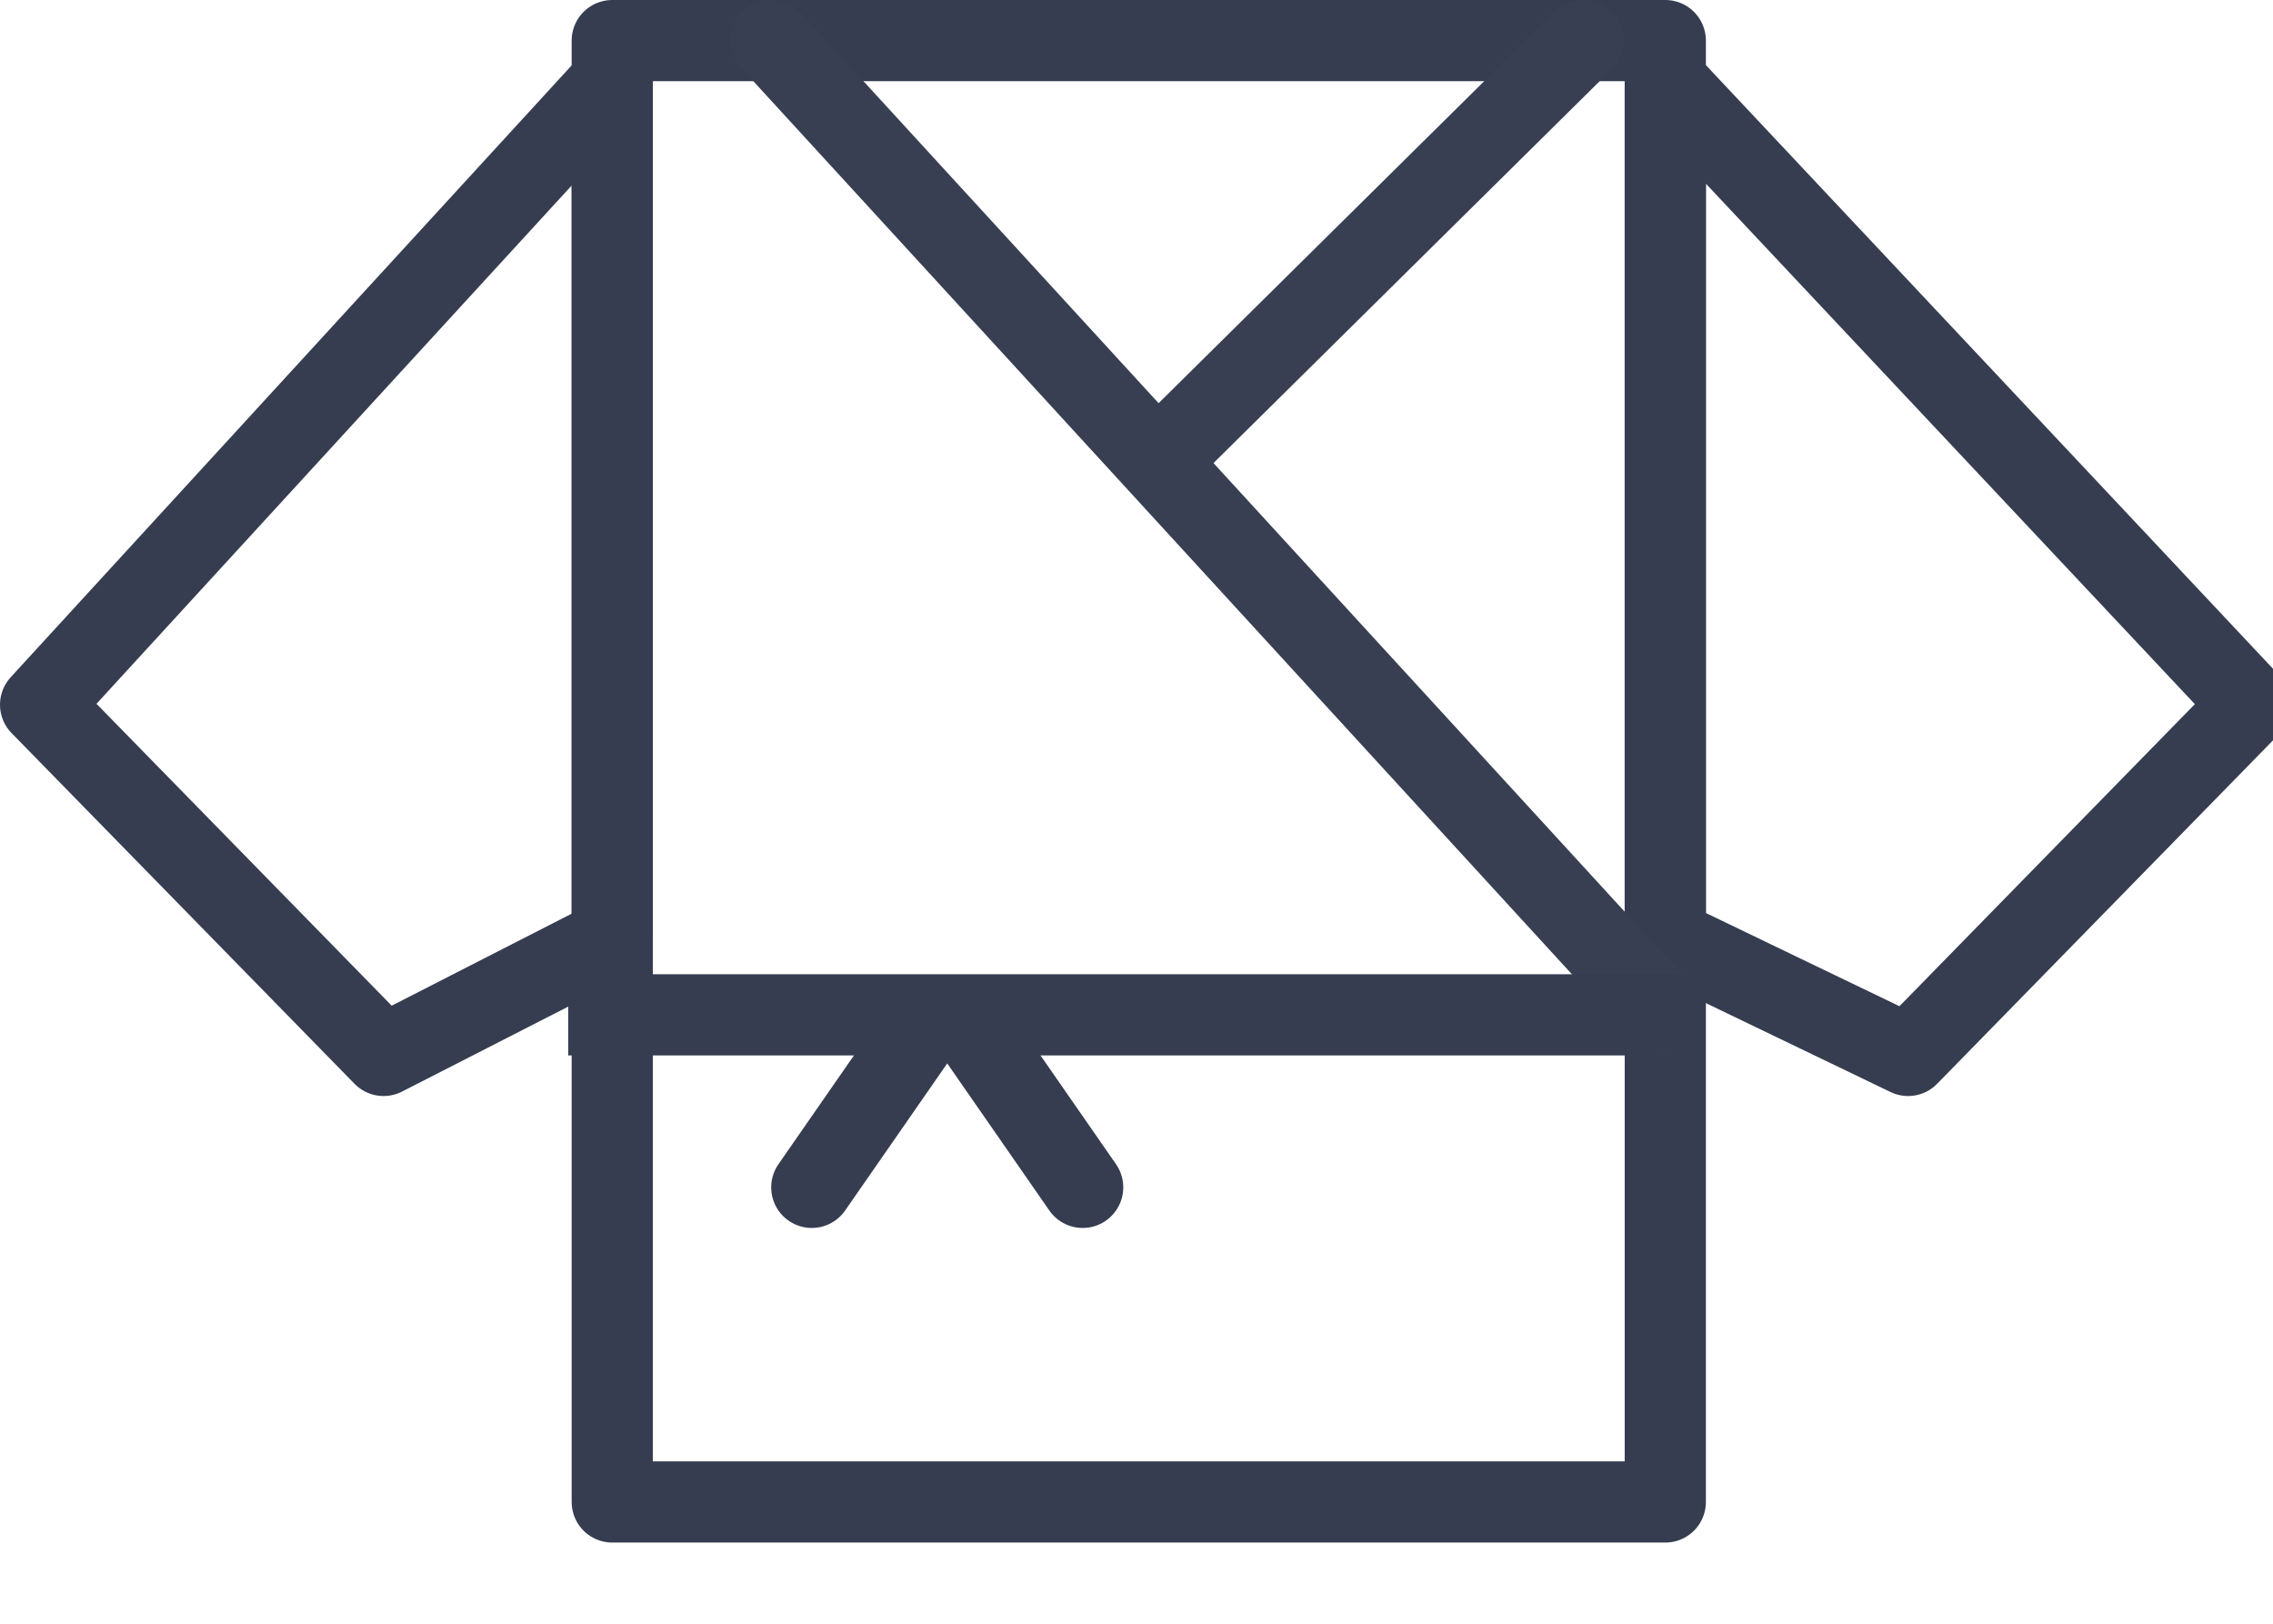
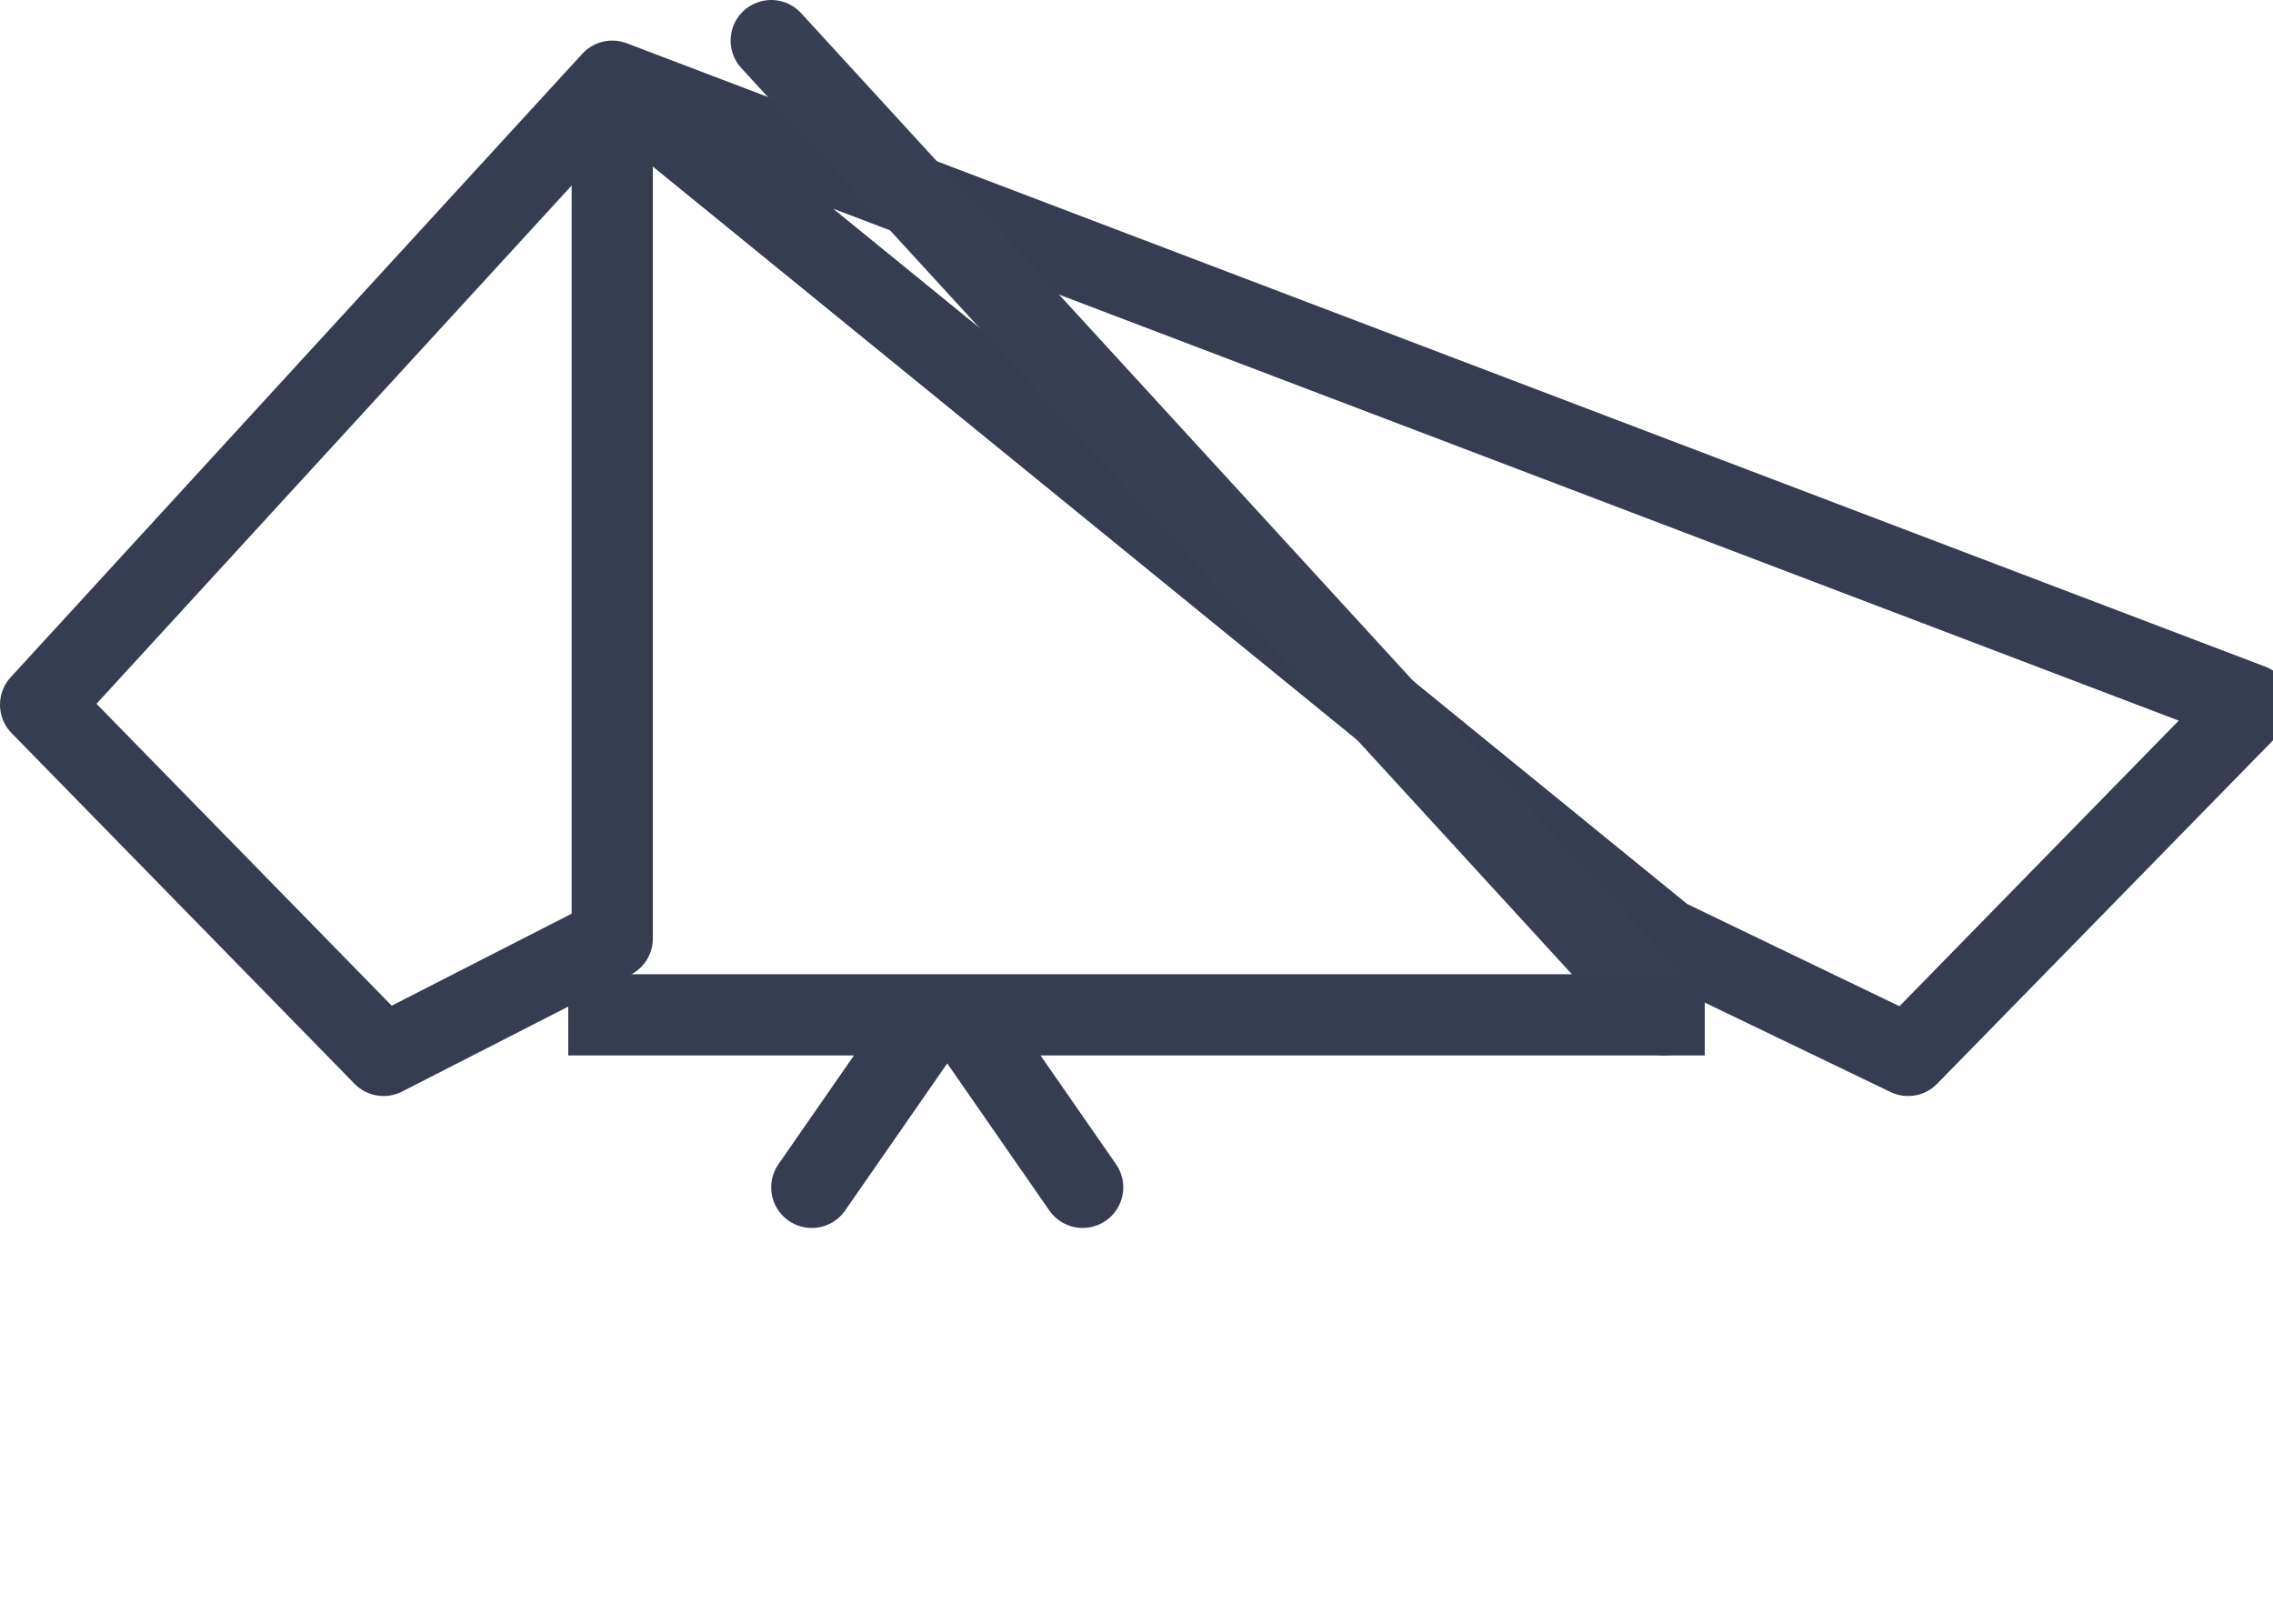
<svg xmlns="http://www.w3.org/2000/svg" width="28" height="20" viewBox="0 0 28 20">
  <g fill="none" fill-rule="evenodd">
    <g>
      <g>
        <g>
-           <path stroke="#363D50" stroke-linejoin="round" d="M7.042 18.5L20.014 18.5 20.014 0.5 7.042 0.5z" transform="translate(-333 -179) translate(333 179) translate(.5)" />
-           <path stroke="#363D50" stroke-linecap="round" stroke-linejoin="round" d="M7.042 1L0 8.68 4.225 13 7.042 11.56zM20.014 1L27.23 8.68 23.005 13 20.014 11.56z" transform="translate(-333 -179) translate(333 179) translate(.5)" />
+           <path stroke="#363D50" stroke-linecap="round" stroke-linejoin="round" d="M7.042 1L0 8.68 4.225 13 7.042 11.56zL27.23 8.68 23.005 13 20.014 11.56z" transform="translate(-333 -179) translate(333 179) translate(.5)" />
          <path stroke="#383F52" stroke-linecap="round" d="M9 0.5L20 12.5" transform="translate(-333 -179) translate(333 179) translate(.5)" />
-           <path stroke="#383F52" stroke-linecap="round" d="M13.826 0.5L19 5.616" transform="translate(-333 -179) translate(333 179) translate(.5) matrix(-1 0 0 1 32.826 0)" />
          <path stroke="#363D50" stroke-linecap="square" d="M20 12.5L7 12.5" transform="translate(-333 -179) translate(333 179) translate(.5)" />
          <path stroke="#363D50" stroke-linecap="round" d="M9.5 12.699L10.837 14.625" transform="translate(-333 -179) translate(333 179) translate(.5) matrix(-1 0 0 1 20.337 0)" />
          <path stroke="#363D50" stroke-linecap="round" d="M11.5 12.699L12.837 14.625" transform="translate(-333 -179) translate(333 179) translate(.5)" />
        </g>
      </g>
    </g>
  </g>
</svg>